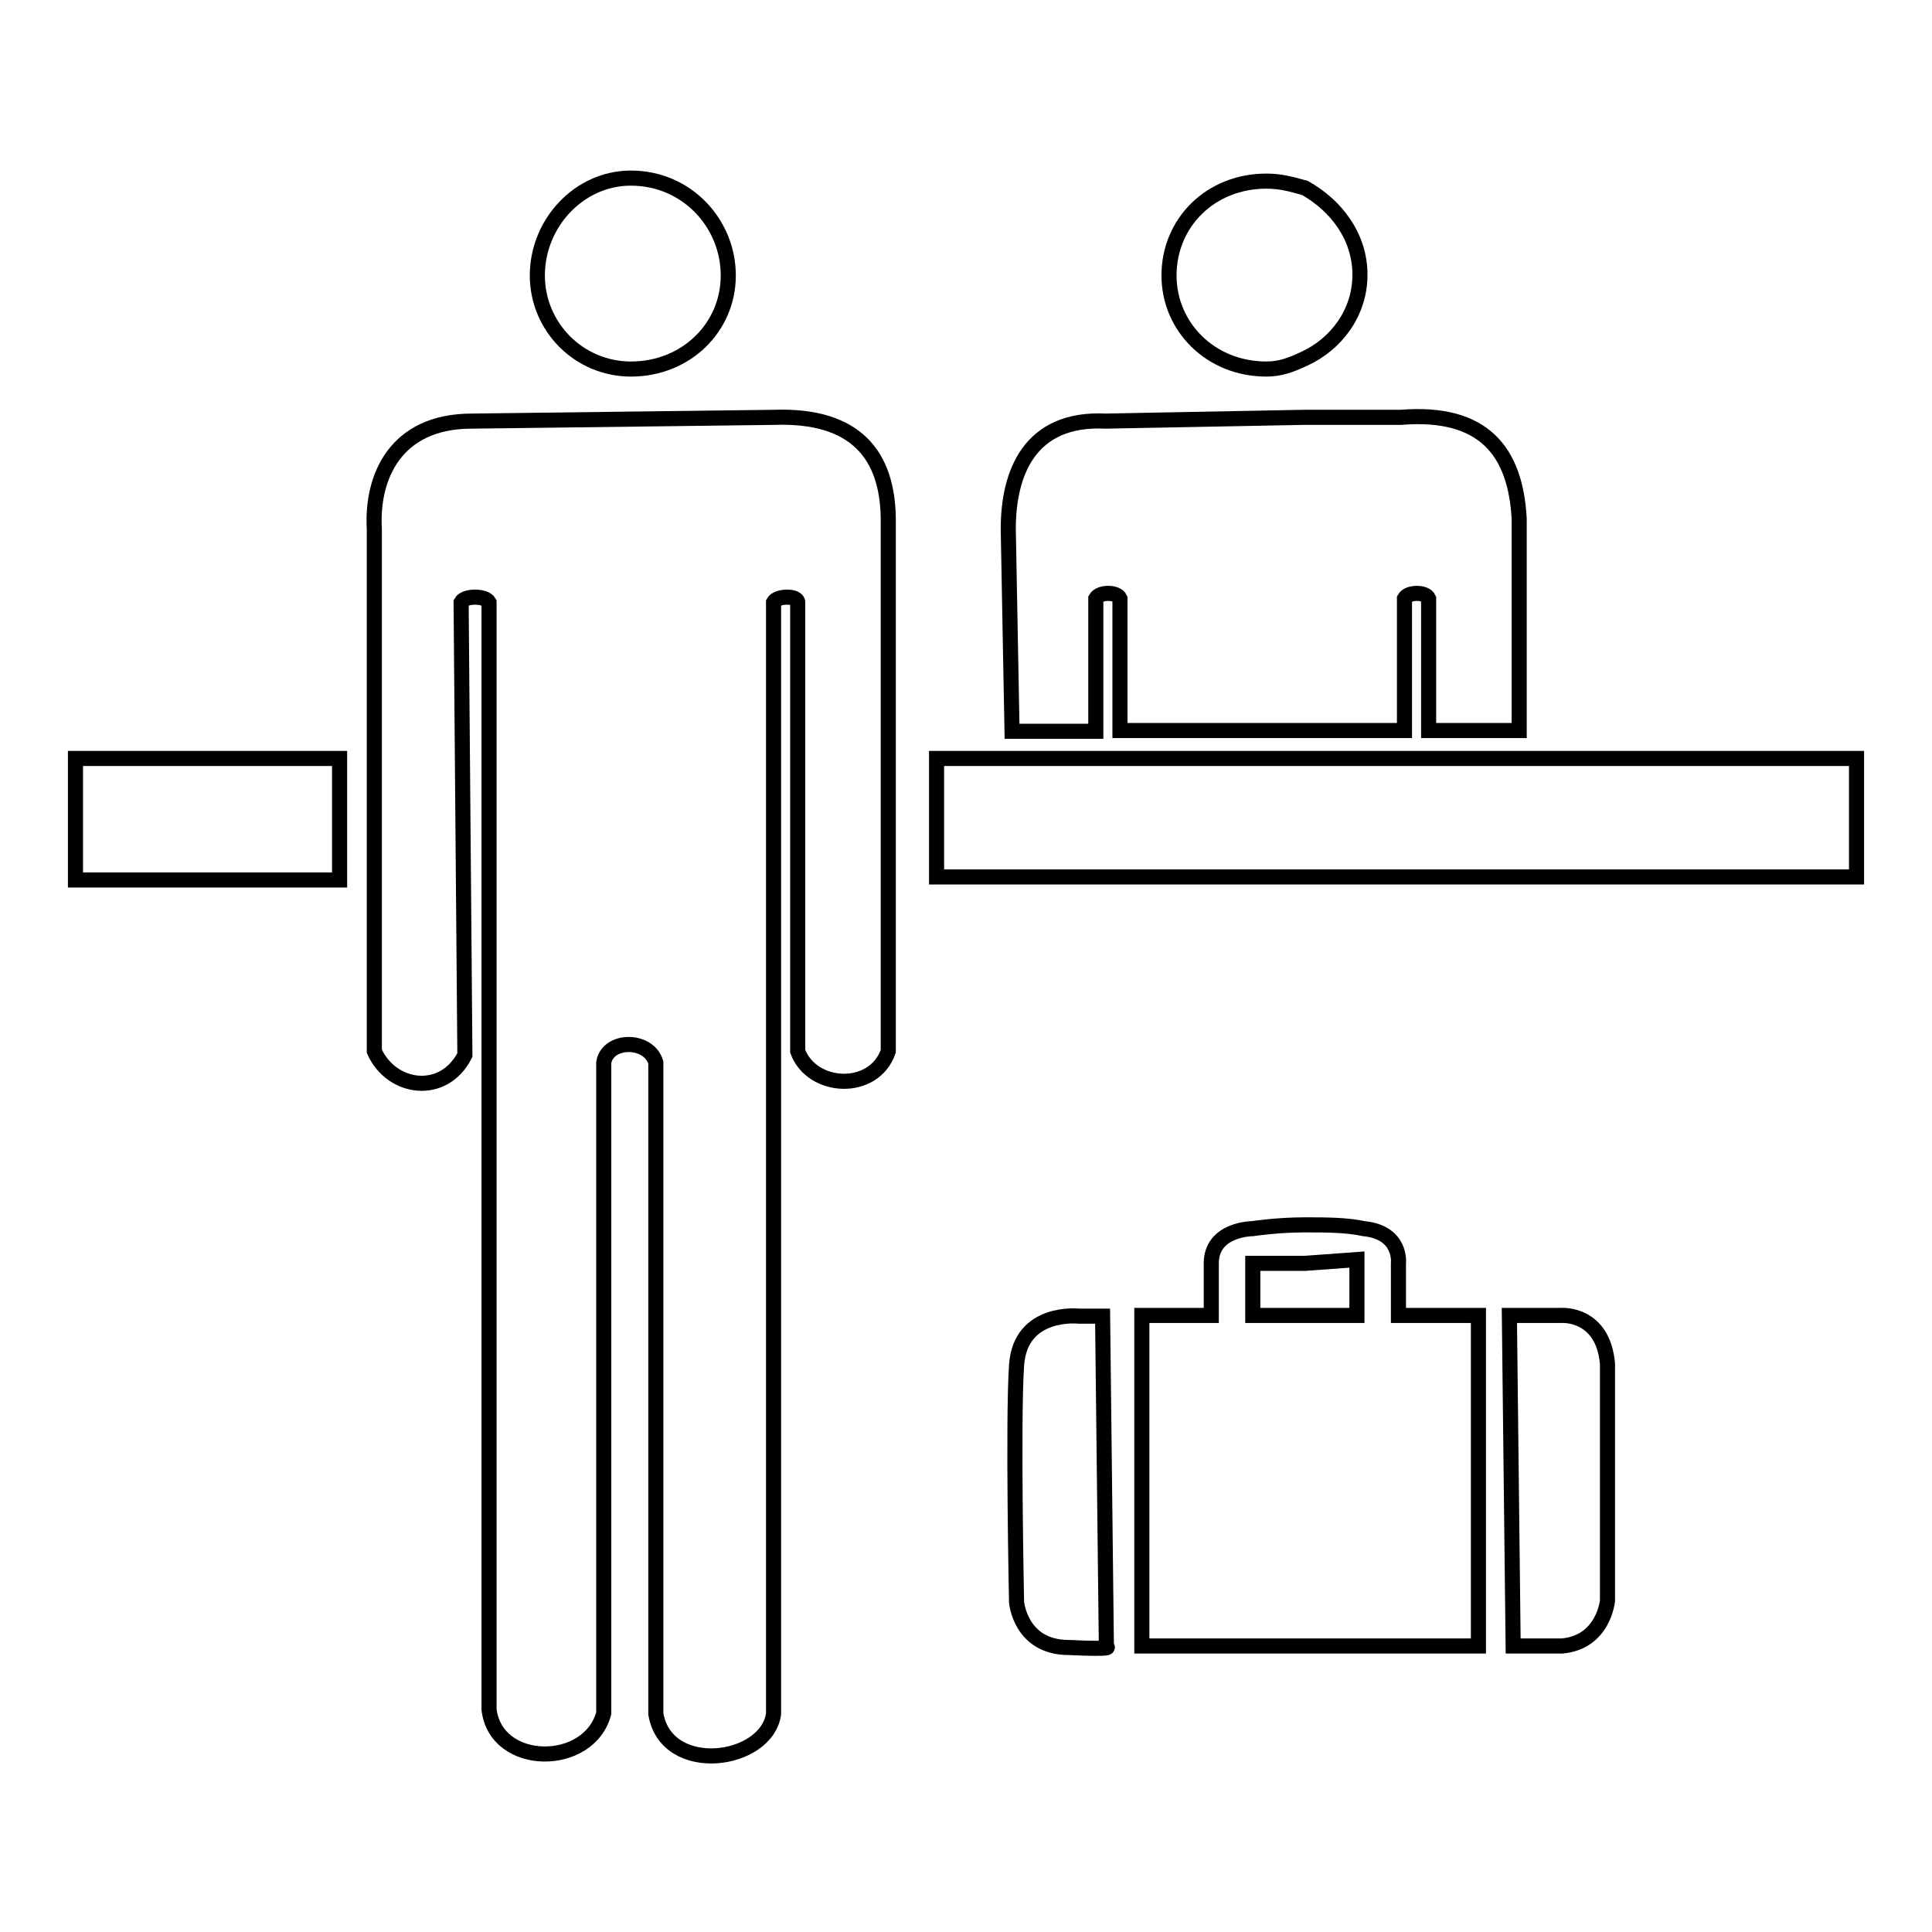
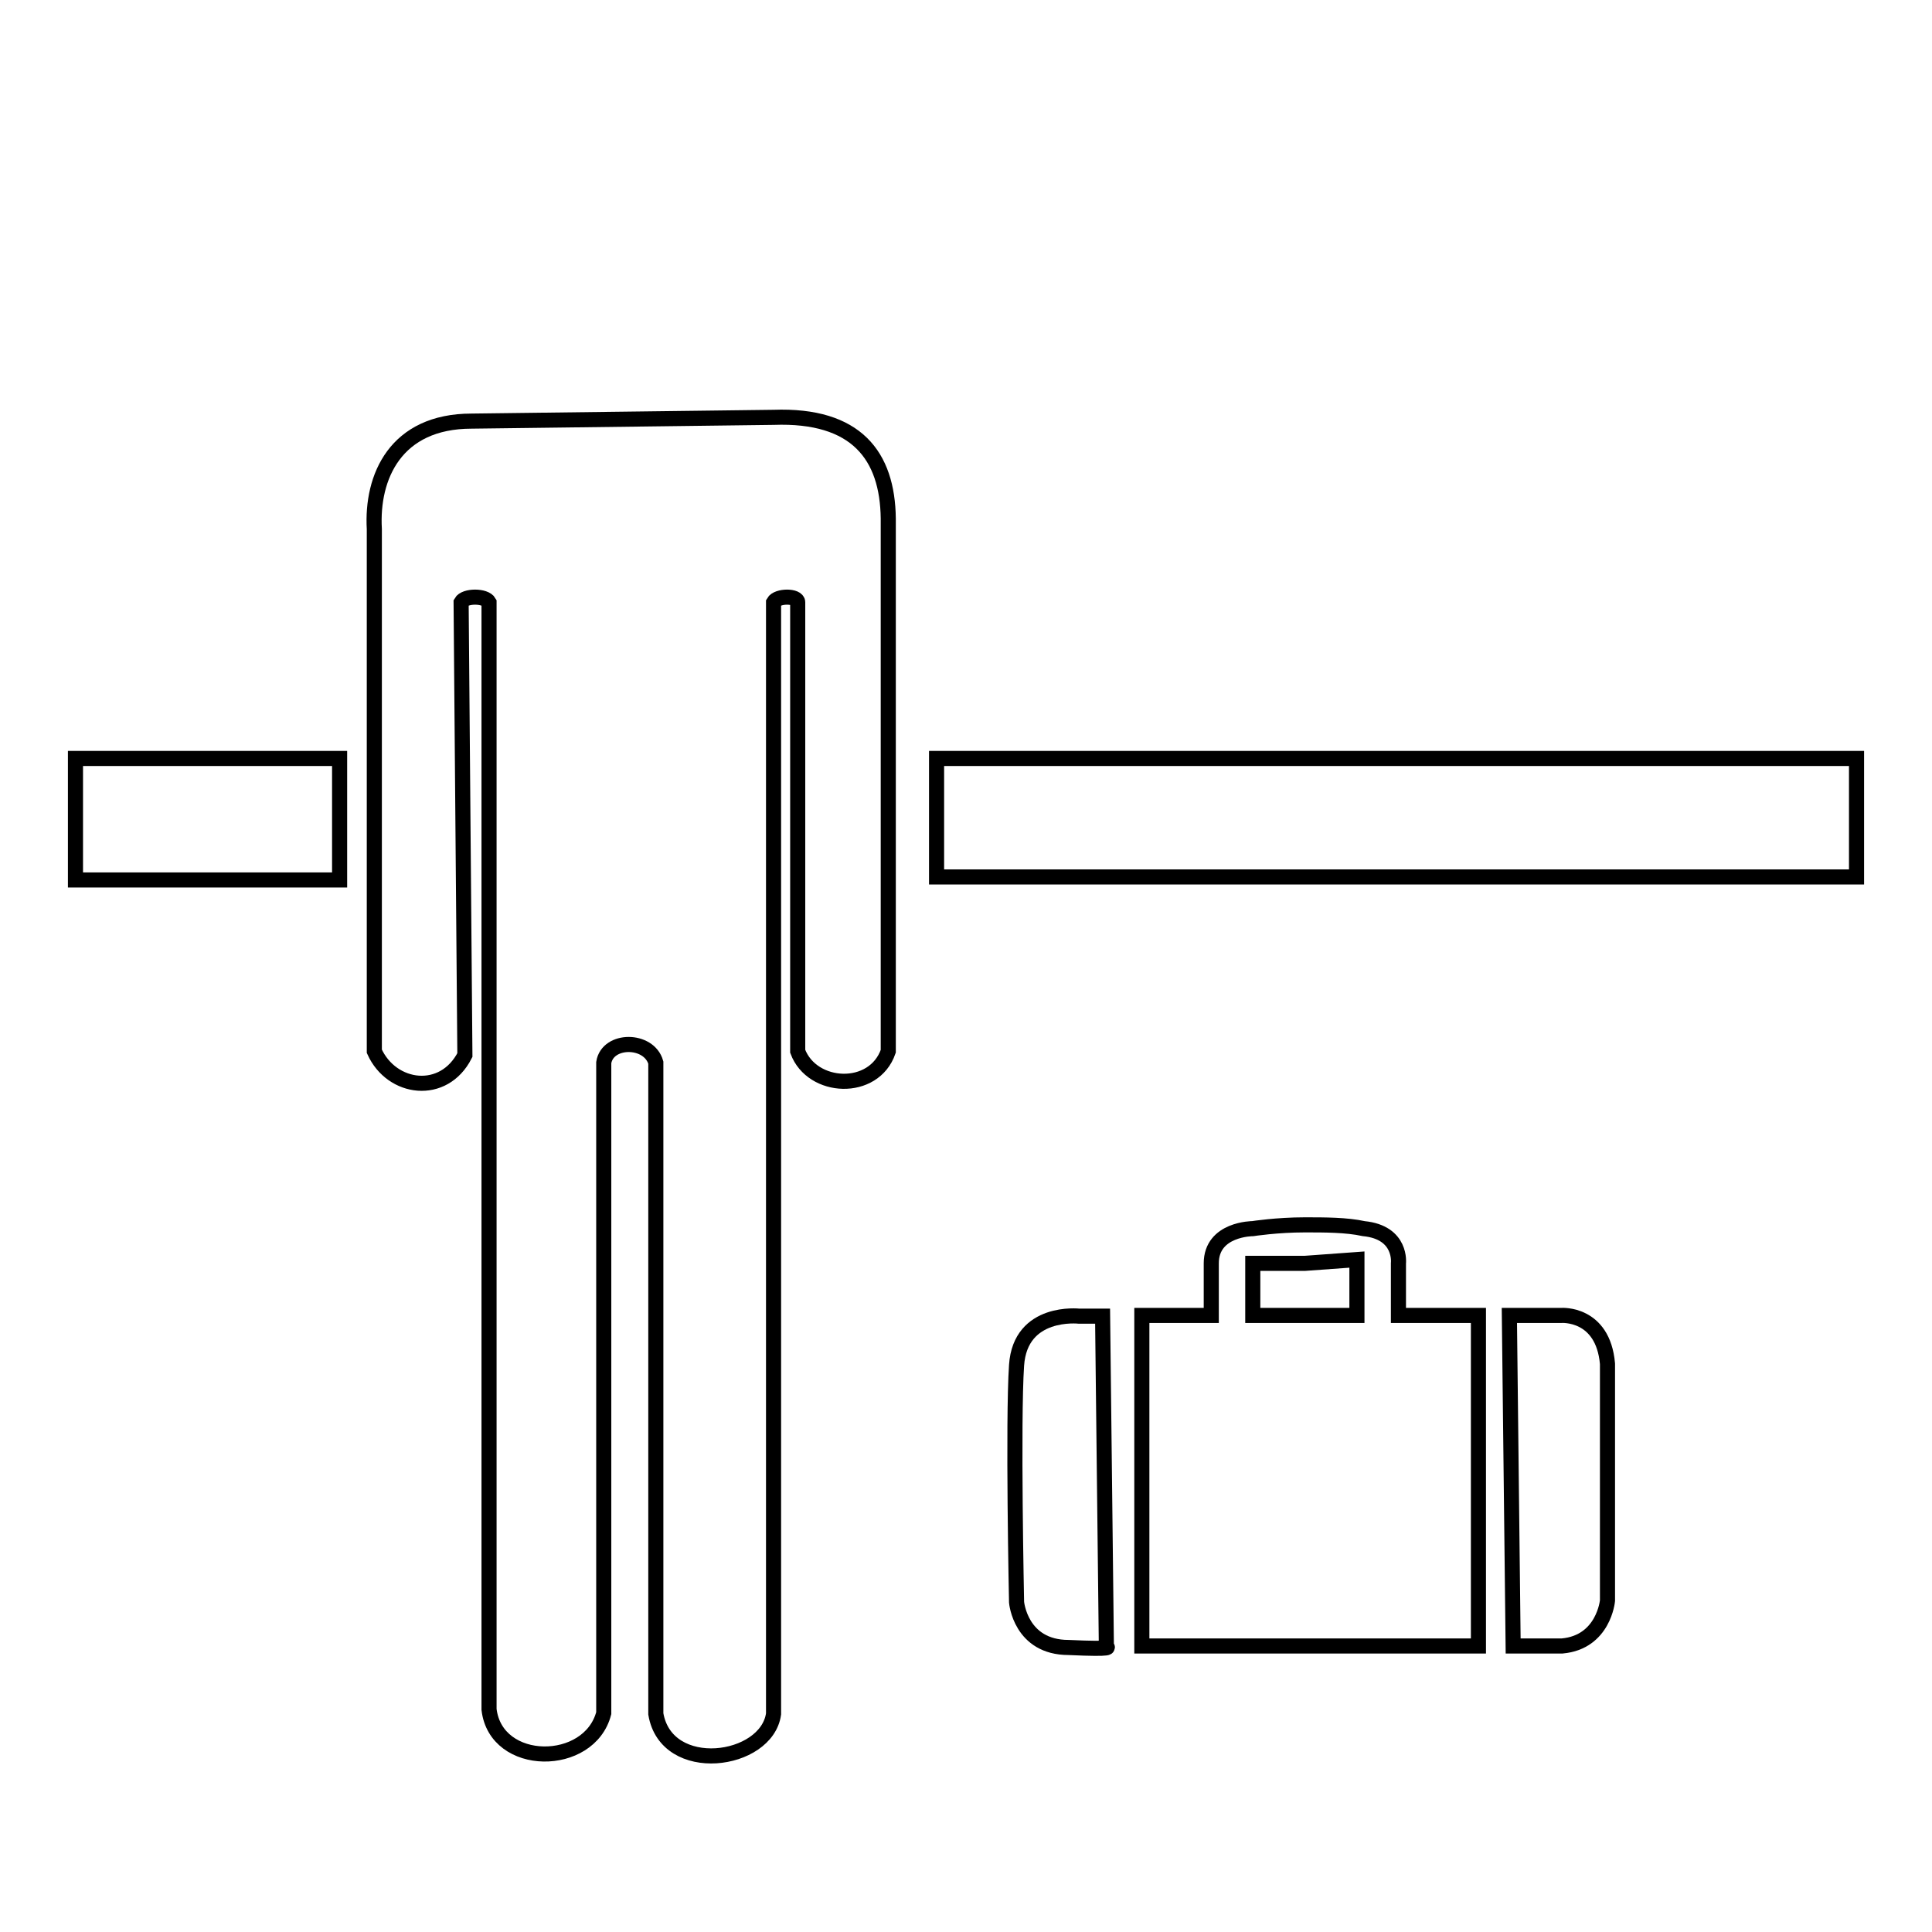
<svg xmlns="http://www.w3.org/2000/svg" version="1.1" x="0px" y="0px" viewBox="0 0 256 256" enable-background="new 0 0 256 256" xml:space="preserve">
  <g>
    <g>
-       <path stroke-width="2" fill-opacity="0" stroke="#000000" d="M167.8,48.9c1.8,0,3.2-0.5,5.1-1.4c4.1-1.9,7.3-6,7.3-11.1c0-5.1-3.2-9.2-7.3-11.5c-1.8-0.5-3.2-0.9-5.1-0.9c-7.4,0-12.9,5.5-12.9,12.5C154.9,43.3,160.4,48.9,167.8,48.9z" />
      <path stroke-width="2" fill-opacity="0" stroke="#000000" d="M206.9,174.3H200l0.5,43.8c0,0,0.5,0,6.5,0c5.5-0.5,6-6,6-6s0-25.4,0-31.4C212.4,173.9,206.9,174.3,206.9,174.3z" />
      <path stroke-width="2" fill-opacity="0" stroke="#000000" d="M146.6,218.2l-0.5-43.8H143c0,0-7.8-0.9-8.3,6.5c-0.5,7.4,0,31.4,0,31.4s0.5,6,6.9,6C148,218.6,146.6,218.2,146.6,218.2z" />
      <path stroke-width="2" fill-opacity="0" stroke="#000000" d="M172.9,100.5h-48.8v15.7h48.8H246v-15.7H172.9z" />
      <path stroke-width="2" fill-opacity="0" stroke="#000000" d="M185.3,167.4c0,0,0.5-4.1-4.6-4.6c-2.3-0.5-5.1-0.5-7.8-0.5c-3.7,0-6.9,0.5-6.9,0.5s-5.5,0-5.5,4.6s0,6.9,0,6.9h-9.2v43.8h21.6h23v-43.8h-10.6V167.4L185.3,167.4L185.3,167.4z M179.8,174.3h-6.9h-6.9v-6.9h6.9l6.9-0.5V174.3z" />
      <path stroke-width="2" fill-opacity="0" stroke="#000000" d="M102.5,55.3l-40,0.5c-10.1,0-13.3,7.4-12.9,14.3v69.2c2.3,5.1,9.2,6,12,0.5l-0.5-60c0.5-0.9,3.2-0.9,3.7,0v146.7c0.9,7.8,13.3,7.8,15.2,0.5v-86.2c0.5-3.2,6-3.2,6.9,0v86.3c1.4,8.3,14.7,6.5,15.6,0V79.8c0.5-0.9,3.2-0.9,3.2,0c0,21.2,0,38.3,0,59.5c1.9,5.1,10.1,5.5,12,0V68.7C117.6,60.4,113.5,54.9,102.5,55.3z" />
-       <path stroke-width="2" fill-opacity="0" stroke="#000000" d="M145.2,96.9V79.3c0.5-0.9,2.8-0.9,3.2,0v17.5h24.4h13.3V79.3c0.5-0.9,2.8-0.9,3.2,0c0,6,0,12,0,17.5h12V68.7c-0.5-8.8-4.6-14.3-15.7-13.4h-12.9l-26.2,0.5c-10.1-0.5-12.9,6.9-12.9,14.3l0.5,26.8H145.2L145.2,96.9z" />
-       <path stroke-width="2" fill-opacity="0" stroke="#000000" d="M83.6,48.9c7.3,0,12.9-5.5,12.9-12.4c0-6.9-5.5-12.9-12.9-12.9c-6.9,0-12.4,6-12.4,12.9C71.2,43.3,76.7,48.9,83.6,48.9z" />
      <path stroke-width="2" fill-opacity="0" stroke="#000000" d="M10,100.5h35v16.1H10V100.5z" />
    </g>
  </g>
</svg>